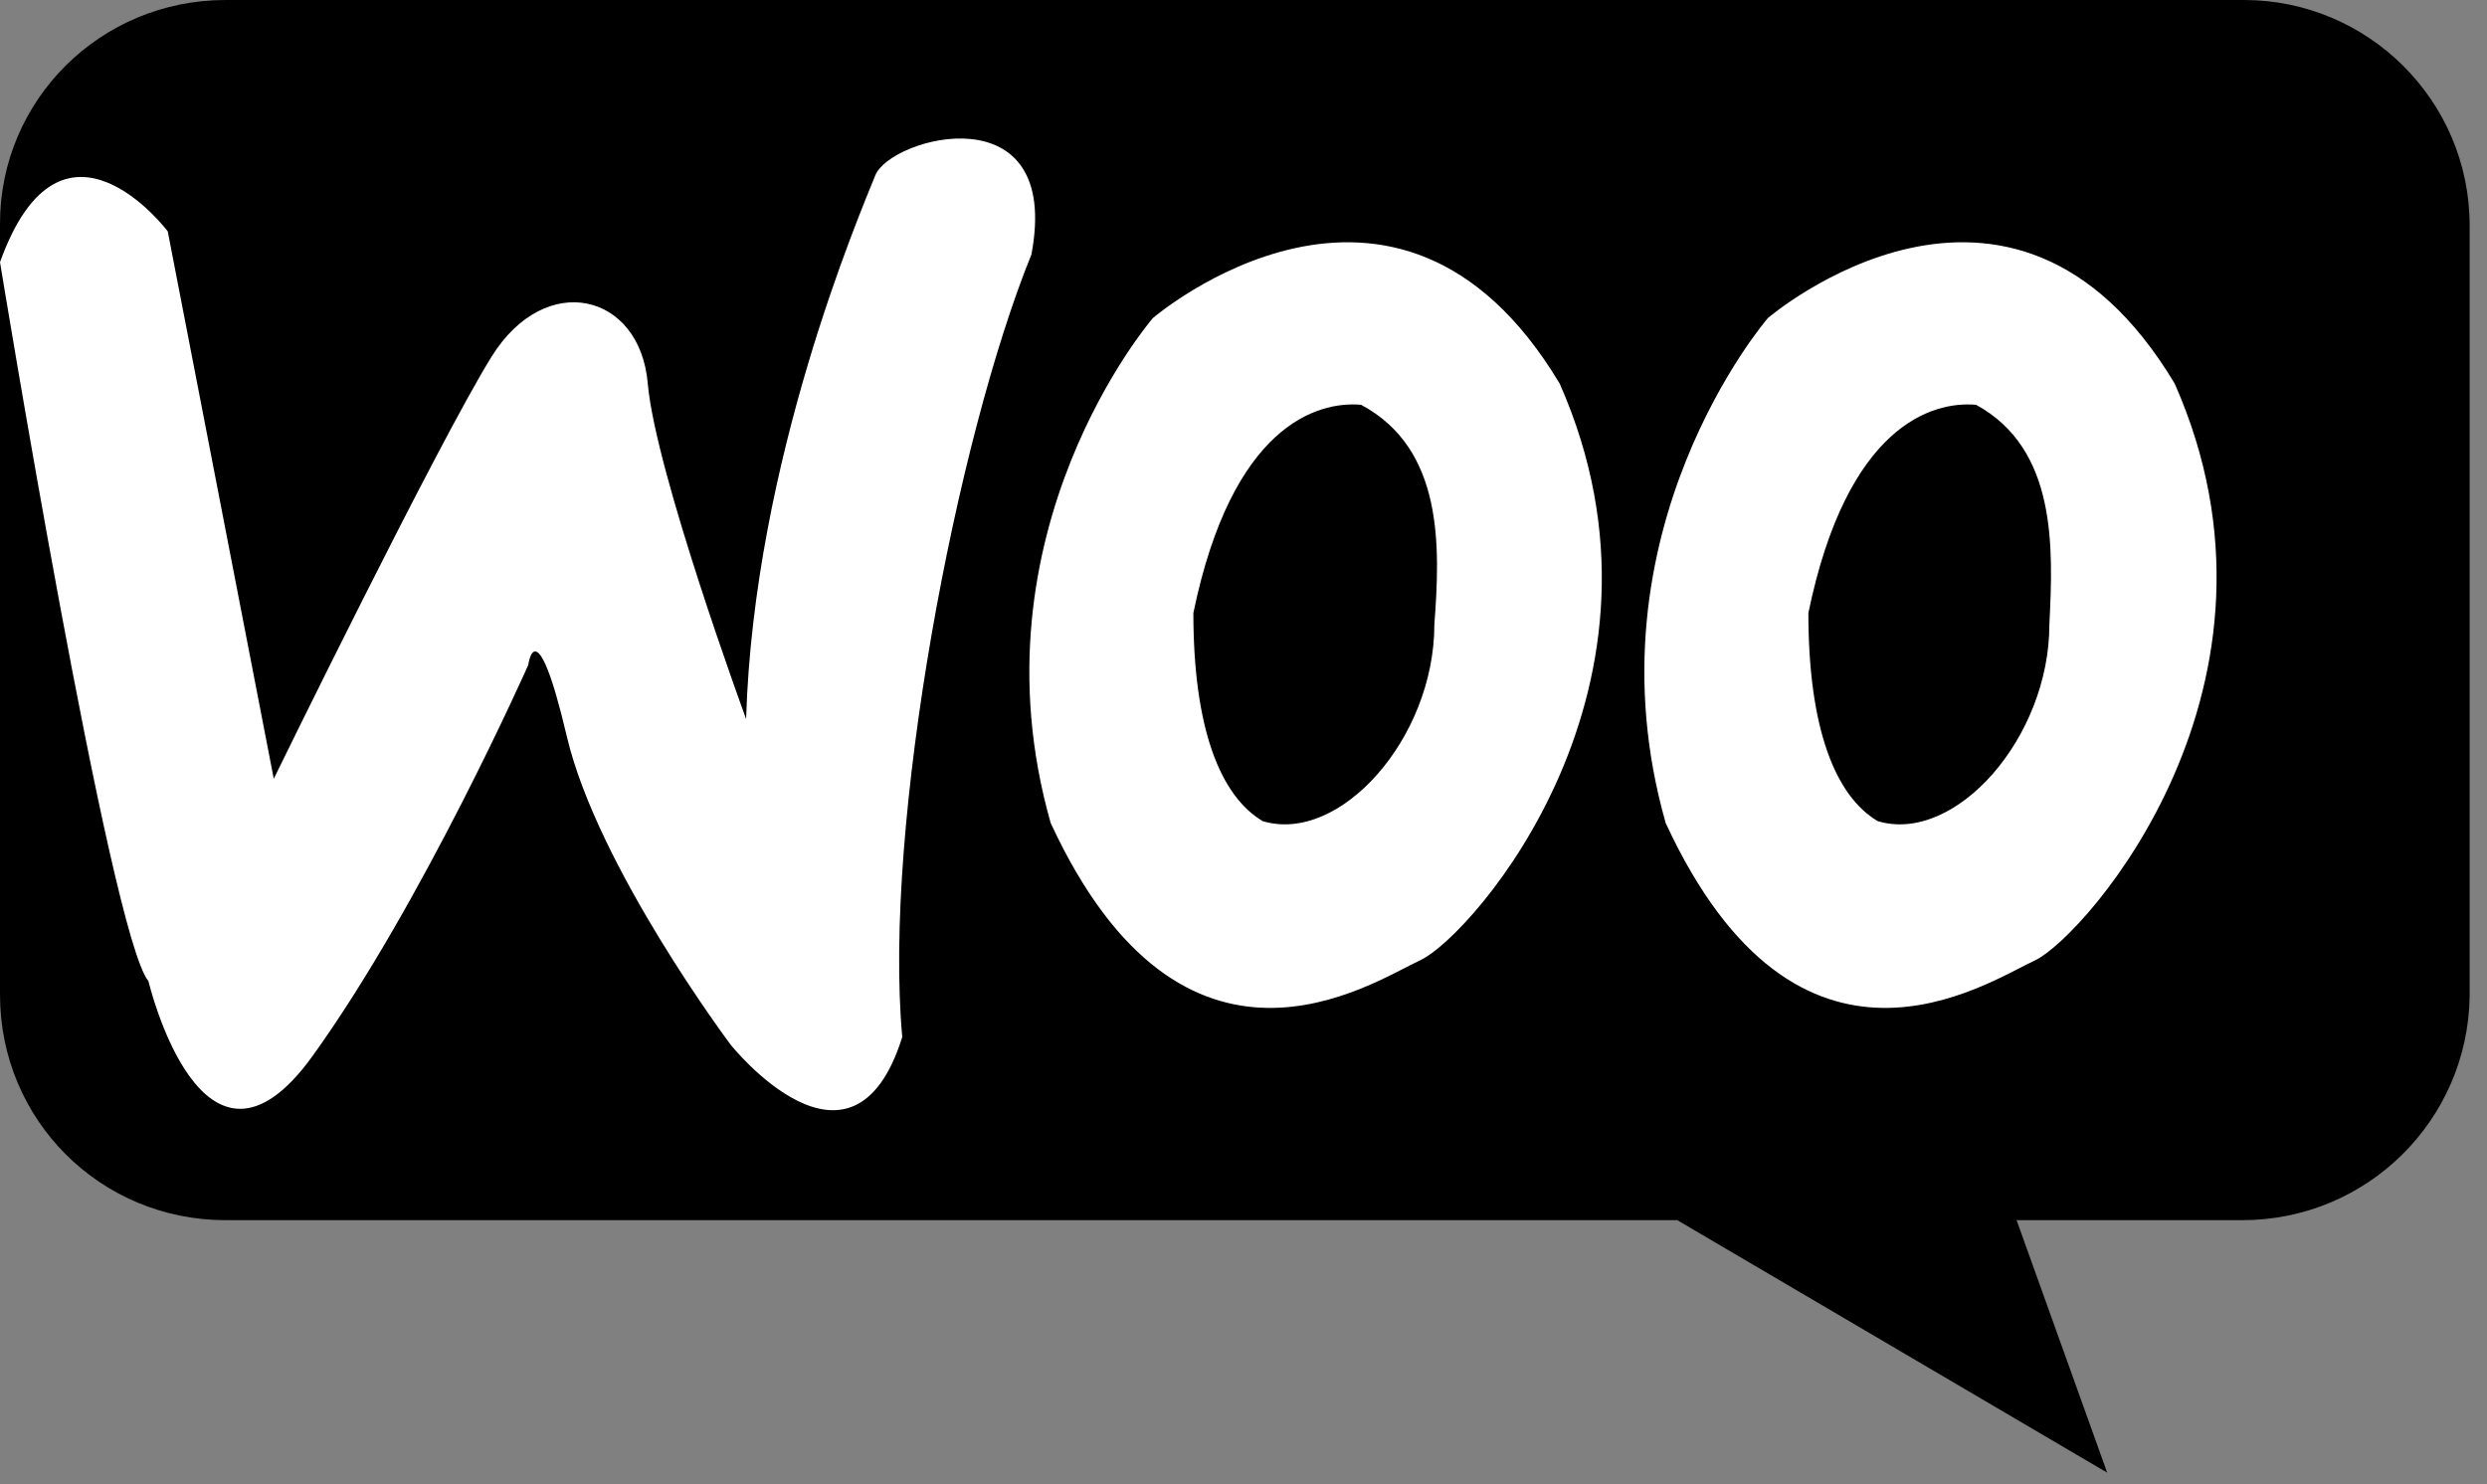
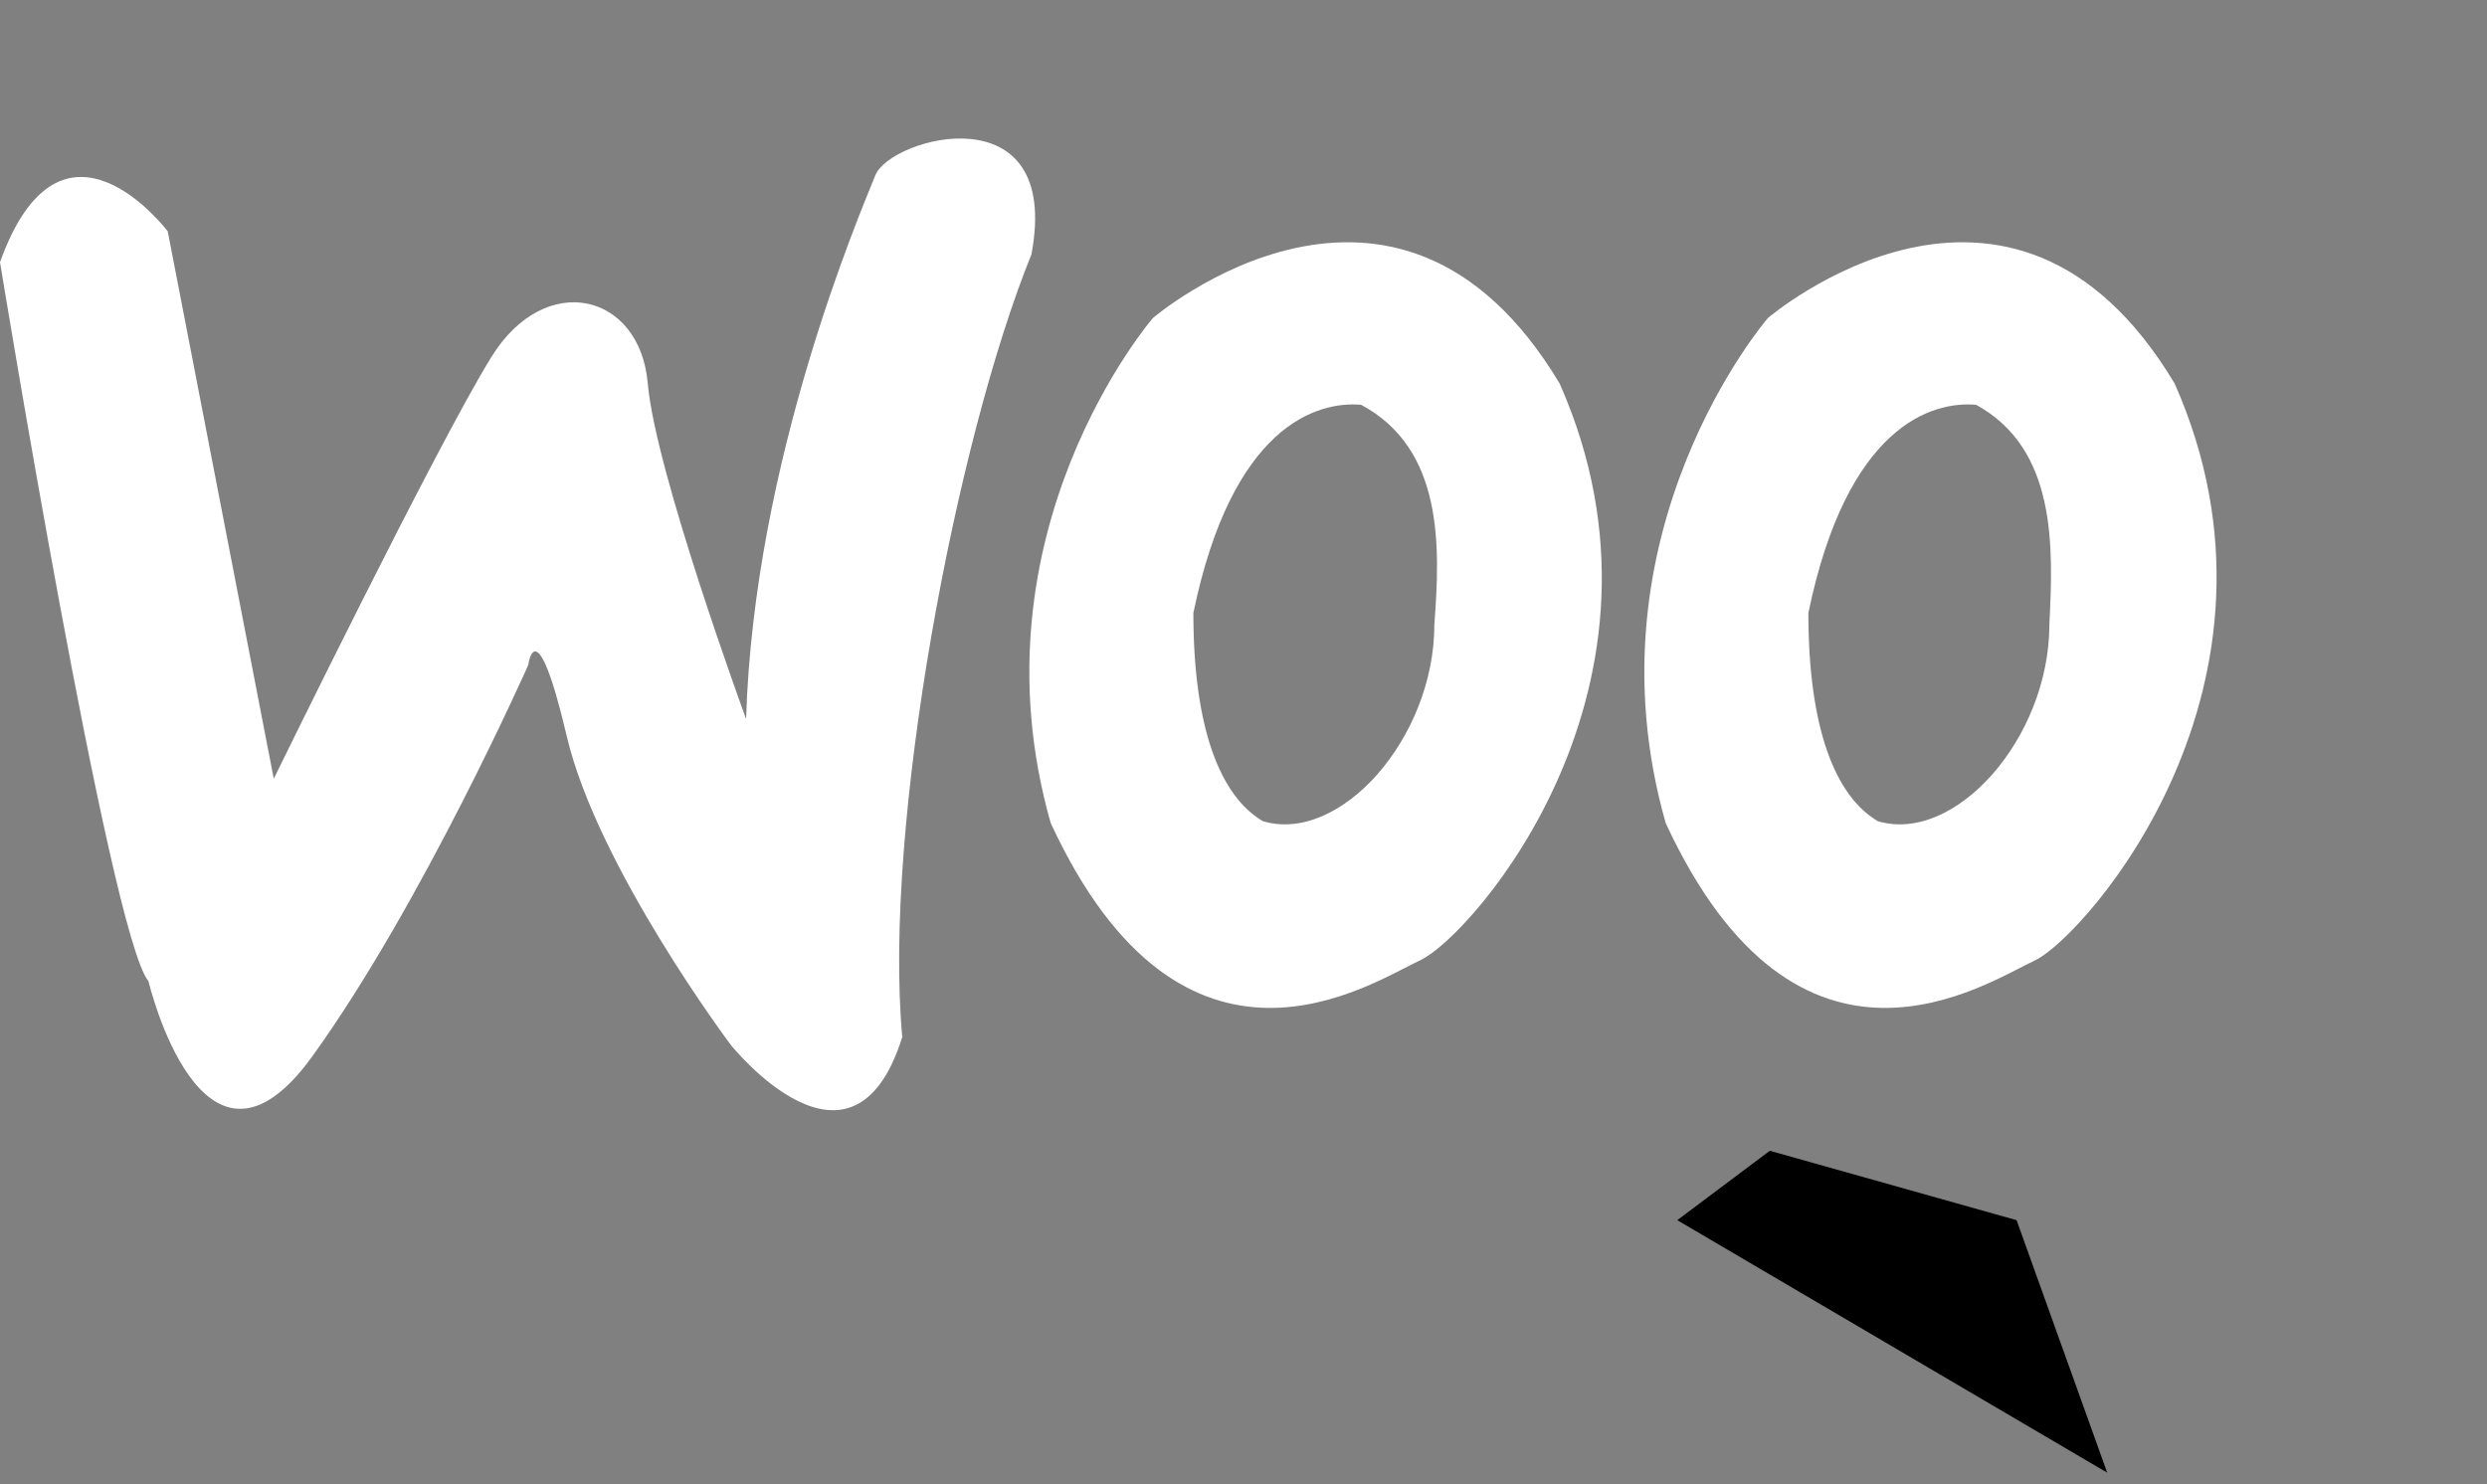
<svg xmlns="http://www.w3.org/2000/svg" width="129" height="77" viewBox="0 0 129 77" fill="none">
  <rect x="0" y="0" width="129" height="77" fill="#808080" stroke="none" />
  <path d="M87 63.3L109.3 76.4L104.6 63.3L91.8 59.7L87 63.3Z" fill="black" />
-   <path d="M116.3 63.3H11.7C5.2 63.3 0 58.1 0 51.6V11.6C0 5.2 5.2 0 11.7 0H116.4C122.8 0 128.1 5.2 128.1 11.7V51.7C128 58.1 122.8 63.3 116.3 63.3Z" fill="black" />
  <path d="M7.7 50.9C7.7 50.9 10.5 62.7 16.2 54.8C21.9 46.9 27.4 34.5 27.4 34.5C27.4 34.5 27.8 31.4 29.4 38.2C31 45 37.9 54.2 37.9 54.2C37.9 54.2 44.2 62.1 46.8 53.8C45.8 42.8 49.6 22.8 53.5 13.2C55.1 4.7 46.2 7.1 45.4 9.1C44.6 11.1 39.1 23.9 38.7 37.3C38.7 37.3 34 24.5 33.6 19.9C33.2 15.2 28.3 14 25.5 18.5C22.7 23 14.2 40.4 14.2 40.4L8.7 12C8.7 12 3.2 4.7 0 13.6C0 13.6 5.7 48.5 7.7 50.9ZM80.9 19.9C72.4 5.7 59.8 16.5 59.8 16.5C59.8 16.5 50.2 27.6 54.5 42.7C61.4 57.6 71.1 51 73.7 49.8C76.4 48.5 87.8 35.5 80.9 19.9ZM74.4 32.4C74.4 38.3 69.5 43.8 65.5 42.6C63.3 41.3 61.9 37.8 61.9 31.8C63.9 22.1 68.3 20.8 70.6 21C74.9 23.3 74.7 28.4 74.4 32.4ZM112.8 19.9C104.3 5.7 91.7 16.5 91.7 16.5C91.7 16.5 82.1 27.6 86.4 42.7C93.3 57.6 103 51 105.6 49.8C108.2 48.5 119.7 35.5 112.8 19.9ZM106.3 32.4C106.3 38.3 101.4 43.8 97.4 42.6C95.2 41.3 93.8 37.8 93.8 31.8C95.8 22.1 100.2 20.8 102.5 21C106.7 23.3 106.5 28.4 106.3 32.4Z" fill="white" />
</svg>